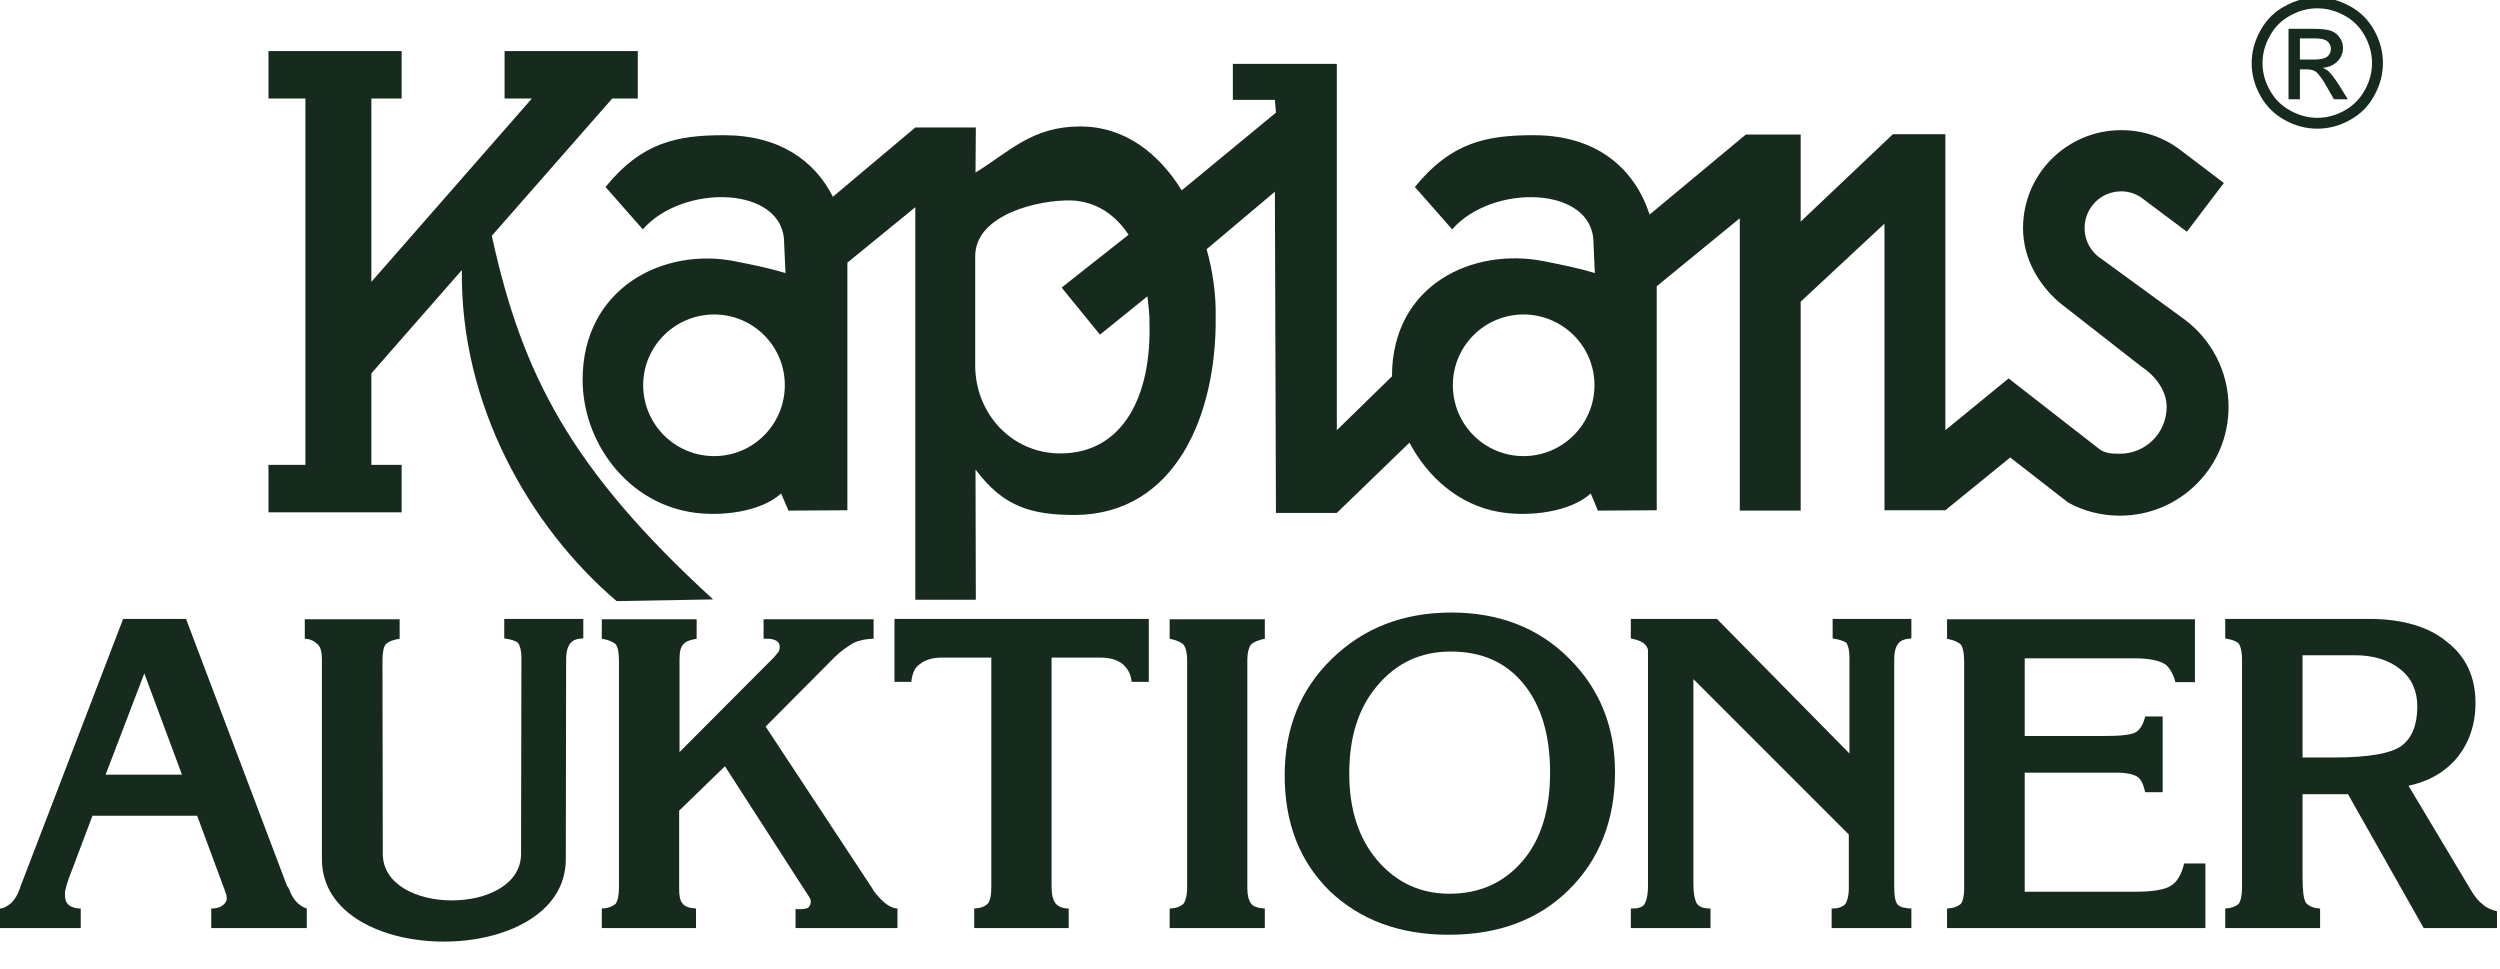
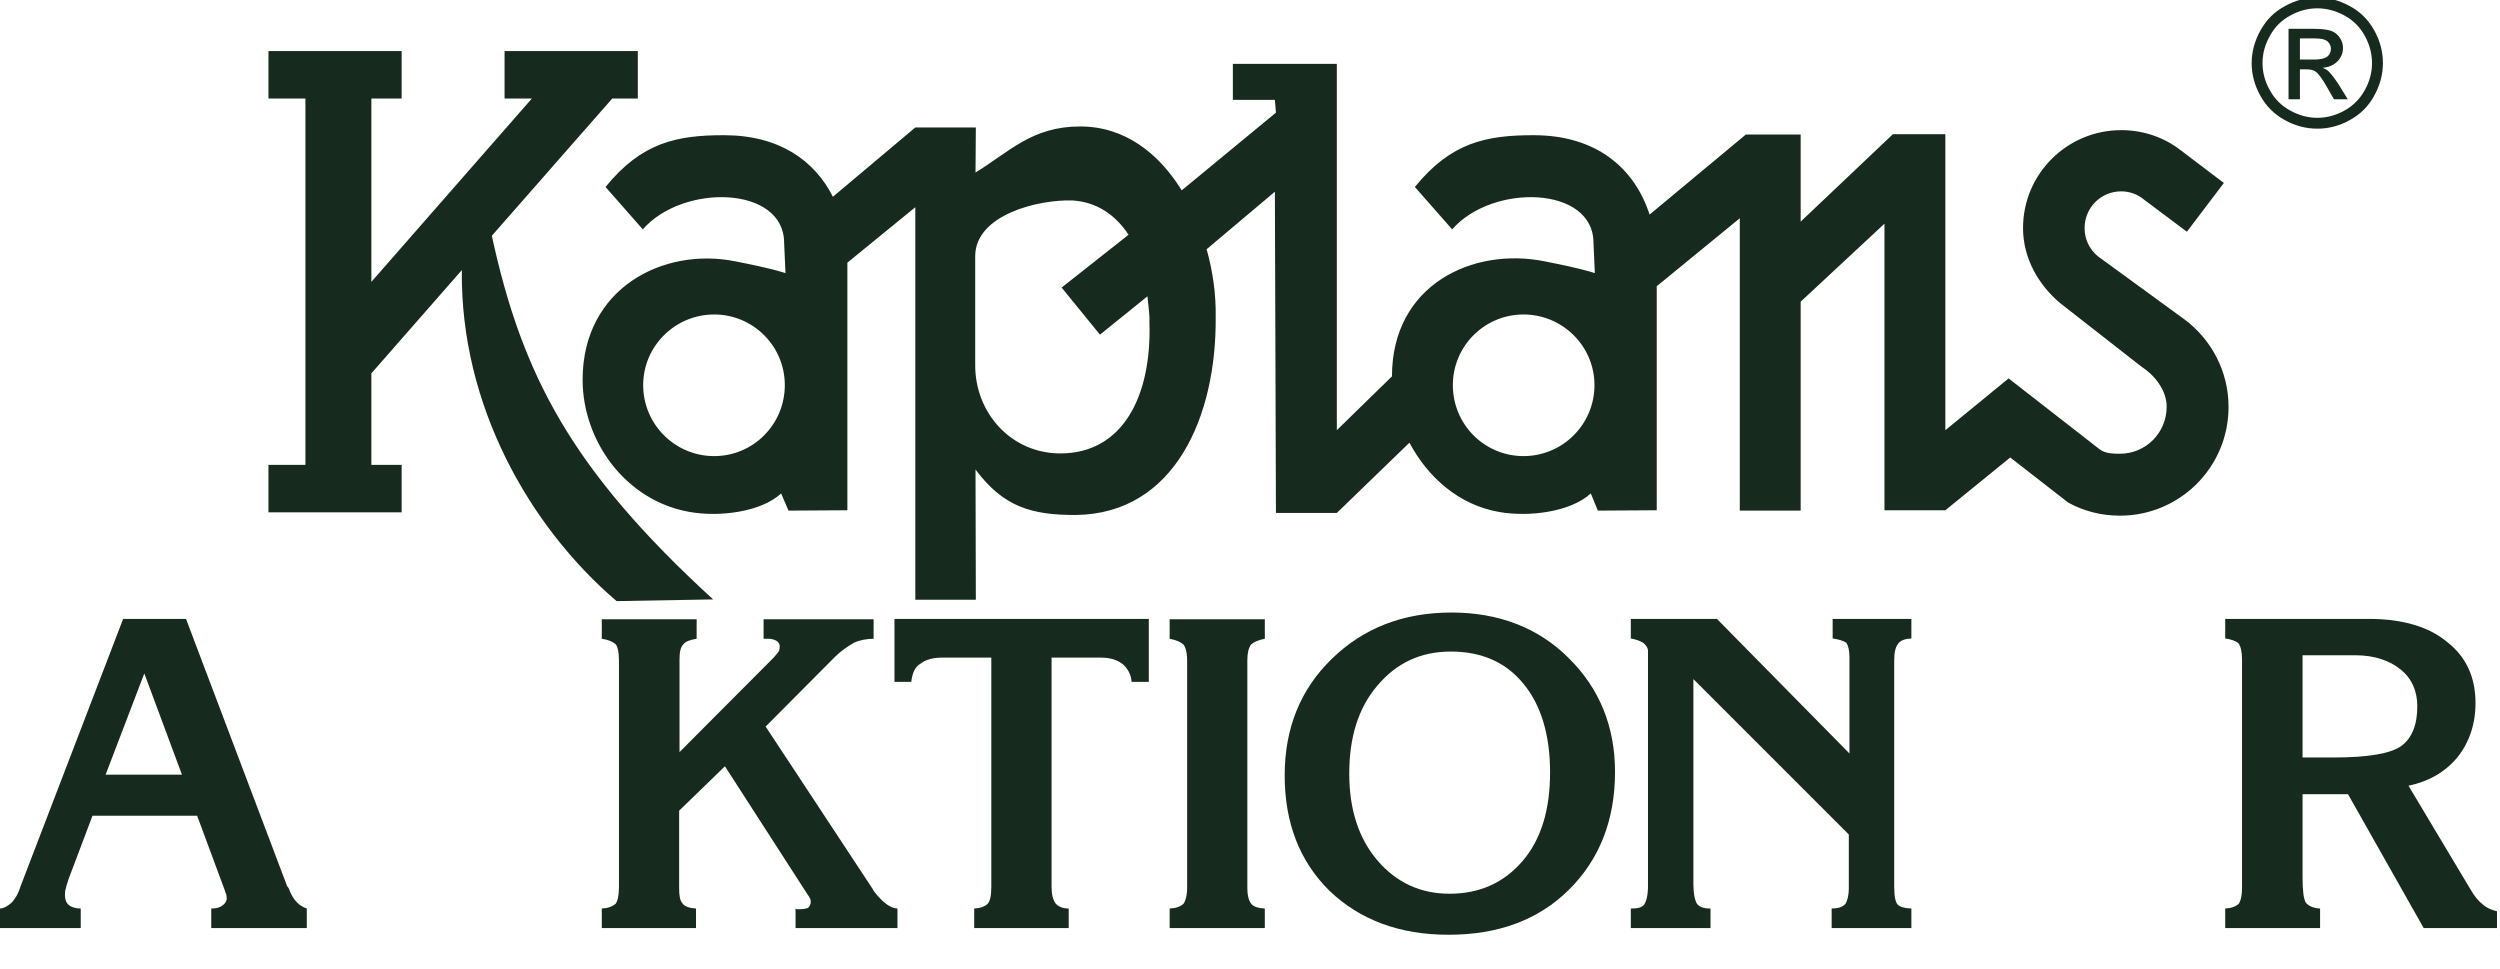
<svg xmlns="http://www.w3.org/2000/svg" width="474.67" height="184" viewBox="0 0 474.67 184" xml:space="preserve">
  <path fill="#162B1D" fill-opacity="1" stroke-linejoin="round" d="M433.87 1.14C431.88 2.19 430.32 3.74 429.21 5.74 428.09 7.73 427.52 9.83 427.52 11.99 427.52 14.12 428.06 16.18 429.17 18.18 430.26 20.17 431.81 21.69 433.77 22.78 435.77 23.89 437.83 24.43 439.99 24.43 442.16 24.43 444.22 23.89 446.18 22.78 448.18 21.69 449.7 20.17 450.78 18.18 451.89 16.18 452.44 14.12 452.44 11.99 452.44 9.83 451.89 7.73 450.78 5.74 449.66 3.74 448.11 2.19 446.11 1.14 444.12 0.06 442.09-0.49 439.99-0.49 437.9-0.49 435.83 0.06 433.87 1.14ZM445.1 2.93C446.76 3.81 448.04 5.09 448.99 6.78 449.9 8.44 450.37 10.16 450.37 11.99 450.37 13.78 449.9 15.51 448.99 17.13 448.07 18.79 446.79 20.07 445.17 20.98 443.51 21.9 441.78 22.37 439.99 22.37 438.2 22.37 436.48 21.9 434.82 20.98 433.16 20.07 431.88 18.79 430.97 17.13 430.05 15.51 429.58 13.78 429.58 11.99 429.58 10.16 430.05 8.44 431 6.78 431.91 5.09 433.23 3.81 434.89 2.93 436.54 2.02 438.23 1.58 439.99 1.58 441.72 1.58 443.44 2.02 445.1 2.93ZM436.68 18.85L436.68 13.17 437.96 13.17C438.71 13.17 439.28 13.31 439.69 13.61 440.26 14.05 441.01 15.07 441.95 16.76L443.14 18.85 445.77 18.85 444.15 16.22C443.37 15 442.7 14.12 442.16 13.58 441.89 13.31 441.48 13.07 441.01 12.87 442.19 12.77 443.1 12.36 443.81 11.65 444.52 10.91 444.86 10.06 444.86 9.08 444.86 8.41 444.66 7.73 444.22 7.12 443.81 6.51 443.24 6.07 442.56 5.84 441.85 5.6 440.7 5.47 439.11 5.47L434.52 5.47 434.52 18.85 436.68 18.85ZM436.68 7.29L439.15 7.29C440.2 7.29 440.94 7.36 441.31 7.53 441.72 7.66 442.02 7.9 442.22 8.2 442.46 8.54 442.56 8.88 442.56 9.29 442.56 9.89 442.33 10.37 441.89 10.74 441.41 11.11 440.57 11.31 439.32 11.31L436.68 11.31 436.68 7.29Z" />
  <path fill="#162B1D" fill-opacity="1" fill-rule="evenodd" stroke-linejoin="round" d="M160.89 49.87L160.89 96.88 149.71 96.95 148.31 93.69C144.54 97.2 136.62 98.22 130.93 97.2 118.8 95.09 110.62 83.73 110.62 72.1 110.62 54.66 126.01 46.87 139.62 49.62 142.36 50.19 145.62 50.77 149.14 51.85L148.88 46.11C148.88 35.25 129.66 34.8 122.05 43.55L114.97 35.5C121.86 27.01 128.57 25.67 137.45 25.67 147.99 25.67 154.69 30.52 158.14 37.36L173.79 24.2 185.28 24.2 185.22 32.76C191.67 28.8 195.95 24.01 205.09 24.01 213.58 24.01 220.03 29.12 224.37 36.14L242.26 21.39 242.06 18.96 234.08 18.96 234.08 12.13 242.26 12.13 253.82 12.13 253.82 81.68 264.29 71.46C264.29 54.03 279.68 46.87 293.29 49.62 296.03 50.19 299.29 50.77 302.81 51.85L302.55 46.11C302.55 35.25 283.33 34.8 275.72 43.55L268.64 35.5C275.53 27.01 282.24 25.67 291.18 25.67 303.32 25.67 310.4 32.12 313.21 40.74L331.48 25.54 341.89 25.54 341.89 42.08 359.4 25.48 369.36 25.48 369.36 81.68 381.37 71.85 398.67 85.32C399.7 86.09 401.1 86.15 402.5 86.15 407.42 86.15 411.38 82.19 411.38 77.21 411.38 74.08 409.08 71.21 406.59 69.61L391.14 57.54C387.05 54.09 384.11 49.04 384.11 43.3 384.11 33.01 392.48 24.71 402.76 24.71 406.91 24.71 410.75 26.05 413.81 28.35L422.24 34.74 415.22 44 407.04 37.87C405.89 36.91 404.36 36.33 402.76 36.33 398.86 36.33 395.8 39.46 395.8 43.3 395.8 45.85 397.14 48.02 399.12 49.24L414.7 60.6C419.81 64.37 423.13 70.44 423.13 77.27 423.13 88.71 413.87 97.91 402.5 97.91 398.93 97.91 395.54 97.01 392.67 95.41L381.68 86.86 369.36 96.88 357.8 96.88 357.8 42.47 341.89 57.28 341.89 96.95 330.33 96.95 330.33 41.44 314.56 54.35 314.56 96.88 303.38 96.95 302.04 93.69C298.21 97.2 290.35 98.22 284.6 97.2 276.94 95.86 271.06 90.56 267.61 84.05L253.82 97.39 242.26 97.39 242.06 36.4 229.1 47.32C230.31 51.6 230.89 56.07 230.82 60.09 231.02 78.87 223.16 97.59 204.19 97.78 195.82 97.78 190.52 96.24 185.22 89.15L185.28 113.87 173.79 113.87 173.79 39.34 160.89 49.87ZM214.28 44.57C211.79 40.8 208.22 38.31 203.55 38.06 197.17 37.87 185.22 40.74 185.16 48.6L185.16 69.36C185.16 78.49 192.06 86.09 201.32 86.09 213.26 86.09 218.69 75.1 218.24 61.18 218.31 59.65 217.99 57.8 217.86 56.26L208.85 63.54 201.57 54.6 214.28 44.57ZM289.27 86.6C281.86 86.6 275.85 80.6 275.85 73.12 275.85 65.71 281.86 59.71 289.27 59.71 296.67 59.71 302.74 65.71 302.74 73.12 302.74 80.6 296.67 86.6 289.27 86.6ZM135.6 86.6C128.19 86.6 122.12 80.6 122.12 73.12 122.12 65.71 128.19 59.71 135.6 59.71 143 59.71 149.01 65.71 149.01 73.12 149.01 80.6 143 86.6 135.6 86.6ZM57.99 88.26L57.99 18.71 50.97 18.71 50.97 9.7 76.26 9.7 76.26 18.71 70.51 18.71 70.51 53.52 100.98 18.71 95.8 18.71 95.8 9.7 121.1 9.7 121.1 18.71 116.24 18.71 93.38 44.77C99.13 71.14 108.39 89.09 135.4 113.81L117.07 114.13C100.47 99.95 87.37 76.83 87.69 51.28L70.51 70.89 70.51 88.26 76.26 88.26 76.26 97.27 50.97 97.27 50.97 88.26 57.99 88.26Z" />
  <path fill="#162B1D" fill-opacity="1" fill-rule="evenodd" stroke-linejoin="round" d="M17.56 154.88L13.03 166.88C12.84 167.52 12.58 168.16 12.52 168.61 12.33 169.12 12.33 169.57 12.33 169.89 12.33 170.72 12.52 171.36 13.03 171.8 13.54 172.25 14.37 172.5 15.33 172.5L15.33 176.21 0 176.21 0 172.5C0.83 172.44 1.47 171.99 2.17 171.42 2.81 170.78 3.45 169.76 3.9 168.29L23.38 117.51 35.32 117.51 54.48 168.16C54.48 168.29 54.67 168.35 54.86 168.74 55.57 170.78 56.72 171.99 58.25 172.5L58.25 176.21 40.11 176.21 40.11 172.5C40.94 172.5 41.64 172.38 42.22 171.93 42.73 171.61 43.05 171.1 43.05 170.53 43.05 170.33 42.98 170.14 42.98 169.89 42.86 169.57 42.73 169.31 42.66 168.99L37.43 154.88 17.56 154.88ZM34.55 147.09L27.4 127.86 20.05 147.09 34.55 147.09Z" />
  <path fill="#162B1D" fill-opacity="1" fill-rule="evenodd" stroke-linejoin="round" d="M128.95 153.92L128.95 168.67C128.95 170.01 129.08 170.97 129.59 171.54 129.97 172.12 131 172.44 132.15 172.5L132.15 176.21 114.26 176.21 114.26 172.5C115.48 172.44 116.24 172.12 116.88 171.61 117.26 171.1 117.52 170.01 117.52 168.54L117.52 125.37C117.52 123.77 117.26 122.75 116.88 122.3 116.24 121.79 115.48 121.47 114.26 121.28L114.26 117.58 132.27 117.58 132.27 121.28C131.06 121.47 130.17 121.79 129.78 122.3 129.21 122.88 129.02 123.77 129.02 125.18L129.02 142.8 146.96 124.79C147.35 124.35 147.67 123.96 147.86 123.71 147.99 123.39 148.05 123.07 148.05 122.75 148.05 122.37 147.86 121.92 147.41 121.66 147.03 121.47 146.58 121.28 145.88 121.28L145.3 121.28 144.98 121.28 144.98 117.58 165.87 117.58 165.87 121.28C164.59 121.28 163.19 121.54 162.1 122.05 160.95 122.75 159.74 123.52 158.52 124.73L145.37 137.95 165.74 168.86C165.74 168.93 165.87 169.12 166 169.31 167.66 171.42 169.06 172.44 170.4 172.5L170.4 176.21 151.05 176.21 151.05 172.5C151.18 172.63 151.24 172.63 151.37 172.63 151.43 172.63 151.63 172.63 151.82 172.63 152.58 172.63 153.1 172.5 153.42 172.38 153.67 172.12 153.93 171.74 153.93 171.36 153.93 171.1 153.93 170.78 153.8 170.59 153.67 170.33 153.48 170.01 153.16 169.57L137.64 145.49 128.95 153.92Z" />
  <path fill="#162B1D" fill-opacity="1" fill-rule="evenodd" stroke-linejoin="round" d="M184.97 176.21L184.97 172.5C186.18 172.44 186.95 172.12 187.52 171.61 187.97 171.1 188.22 170.14 188.22 168.35L188.22 124.86 178.84 124.86C176.98 124.86 175.64 125.31 174.68 126.07 173.66 126.71 173.22 127.86 173.02 129.46L169.83 129.46 169.83 117.51 218.12 117.51 218.12 129.46 214.86 129.46C214.73 127.92 214.03 126.84 213.13 126.07 212.17 125.31 210.83 124.86 208.98 124.86L199.66 124.86 199.66 168.35C199.66 169.89 199.91 170.78 200.42 171.54 200.93 172.12 201.76 172.5 202.91 172.5L202.91 176.21 184.97 176.21Z" />
  <path fill="#162B1D" fill-opacity="1" fill-rule="evenodd" stroke-linejoin="round" d="M222.08 176.21L222.08 172.5C223.35 172.44 224.12 172.12 224.69 171.61 225.08 171.1 225.4 170.01 225.4 168.54L225.4 125.43C225.4 123.84 225.08 122.82 224.69 122.37 224.12 121.86 223.35 121.54 222.08 121.28L222.08 117.58 240.15 117.58 240.15 121.28C238.87 121.54 238.11 121.86 237.53 122.37 237.08 123.01 236.83 123.96 236.83 125.31L236.83 168.67C236.83 170.01 237.08 170.91 237.53 171.54 237.91 172.12 238.87 172.44 240.15 172.5L240.15 176.21 222.08 176.21Z" />
  <path fill="#162B1D" fill-opacity="1" fill-rule="evenodd" stroke-linejoin="round" d="M243.92 147.21C243.92 138.27 246.92 130.86 252.86 125.11 258.8 119.3 266.33 116.3 275.6 116.3 284.54 116.3 292.08 119.17 297.89 124.99 303.64 130.67 306.64 137.89 306.64 146.57 306.64 155.77 303.64 163.24 297.89 168.93 292.08 174.68 284.47 177.48 275.02 177.48 265.76 177.48 258.22 174.68 252.41 169.12 246.73 163.5 243.92 156.22 243.92 147.21ZM275.47 123.71C269.72 123.71 265.12 125.88 261.48 130.22 257.9 134.44 256.18 139.99 256.18 146.89 256.18 153.54 257.9 159.09 261.48 163.31 265.12 167.59 269.72 169.69 275.21 169.69 280.96 169.69 285.56 167.59 289.07 163.5 292.59 159.41 294.31 153.79 294.31 146.64 294.31 139.55 292.59 133.86 289.27 129.84 285.94 125.75 281.34 123.71 275.47 123.71Z" />
  <path fill="#162B1D" fill-opacity="1" fill-rule="evenodd" stroke-linejoin="round" d="M309.64 176.21L309.64 172.5C310.85 172.5 311.68 172.38 312.19 171.74 312.58 171.1 312.9 170.01 312.9 168.22L312.9 123.58C312.9 123.01 312.58 122.56 312 122.05 311.36 121.66 310.6 121.41 309.64 121.22L309.64 117.51 325.99 117.51 351.15 143.06 351.15 124.86C351.15 123.58 350.96 122.69 350.58 122.05 350 121.66 349.17 121.41 347.96 121.22L347.96 117.51 362.91 117.51 362.91 121.22C361.69 121.28 360.86 121.6 360.42 122.18 359.84 122.94 359.65 123.96 359.65 125.43L359.65 168.16C359.65 170.14 359.84 171.16 360.29 171.74 360.8 172.25 361.63 172.44 362.91 172.5L362.91 176.21 347.77 176.21 347.77 172.5C348.98 172.5 349.81 172.25 350.39 171.61 350.71 171.1 351.03 170.14 351.03 168.61L351.03 158.45 321.52 128.94 321.52 167.78C321.52 169.69 321.77 170.78 322.16 171.54 322.67 172.25 323.5 172.5 324.77 172.5L324.77 176.21 309.64 176.21Z" />
-   <path fill="#162B1D" fill-opacity="1" fill-rule="evenodd" stroke-linejoin="round" d="M405.57 169.31C408.7 169.31 411.06 168.93 412.21 168.16 413.36 167.46 414.19 166.05 414.7 163.95L418.73 163.95 418.73 176.21 369.68 176.21 369.68 172.5C370.89 172.44 371.72 172.12 372.3 171.61 372.68 171.1 372.93 170.2 372.93 168.74L372.93 125.5C372.93 123.96 372.68 122.94 372.3 122.37 371.72 121.86 370.89 121.54 369.68 121.28L369.68 117.58 416.75 117.58 416.75 129.52 413.04 129.52C412.6 127.86 411.83 126.58 411 126.07 409.98 125.43 408.12 124.99 405.19 124.99L384.43 124.99 384.43 139.74 399.63 139.74C402.5 139.74 404.55 139.55 405.51 139.04 406.34 138.53 406.98 137.44 407.3 136.04L410.62 136.04 410.62 150.41 407.3 150.41C406.98 149 406.59 148.04 405.89 147.53 405.19 147.02 403.72 146.7 401.87 146.7L384.43 146.7 384.43 169.31 405.57 169.31Z" />
  <path fill="#162B1D" fill-opacity="1" fill-rule="evenodd" stroke-linejoin="round" d="M422.5 176.21L422.5 172.5C423.65 172.44 424.48 172.12 425.05 171.61 425.44 171.1 425.69 170.01 425.69 168.54L425.69 125.18C425.69 123.77 425.44 122.75 425.05 122.18 424.48 121.66 423.65 121.41 422.5 121.22L422.5 117.51 449.83 117.51C456.09 117.51 461.14 118.98 464.59 121.86 468.23 124.67 470.02 128.56 470.02 133.48 470.02 137.57 468.8 141.02 466.56 143.82 464.2 146.64 461.14 148.36 457.3 149.19L468.99 168.74C469.82 170.2 470.59 171.1 471.42 171.74 472.12 172.38 473.02 172.76 474.1 173.02L474.1 176.21 460.18 176.21 445.81 150.79 437.18 150.79 437.18 166.56C437.18 169.12 437.38 170.72 437.82 171.42 438.34 171.99 439.17 172.44 440.51 172.5L440.51 176.21 422.5 176.21ZM437.18 143.82L443.25 143.82C449.64 143.82 453.92 143.06 455.9 141.66 457.94 140.19 458.97 137.63 458.97 134.12 458.97 131.18 457.88 128.75 455.77 127.09 453.73 125.43 450.85 124.41 447.15 124.41L437.18 124.41 437.18 143.82Z" />
-   <path fill="#162B1D" fill-opacity="1" fill-rule="evenodd" stroke-linejoin="round" d="M61.12 163.12L61.12 125.18C61.12 123.96 60.93 122.94 60.36 122.37 59.78 121.79 58.89 121.28 57.87 121.28L57.87 117.58 75.88 117.58 75.88 121.28C74.6 121.47 73.83 121.79 73.26 122.3 72.87 122.75 72.62 123.77 72.62 125.37L72.68 162.1C72.68 173.91 98.93 173.91 98.93 162.1L99 124.86C99 123.52 98.74 122.62 98.36 122.05 97.85 121.66 96.95 121.35 95.74 121.22L95.74 117.51 110.75 117.51 110.75 121.22C109.47 121.22 108.71 121.6 108.26 122.18 107.68 122.94 107.49 123.96 107.49 125.37L107.43 163.12C107.43 184 61.12 184 61.12 163.12Z" />
</svg>